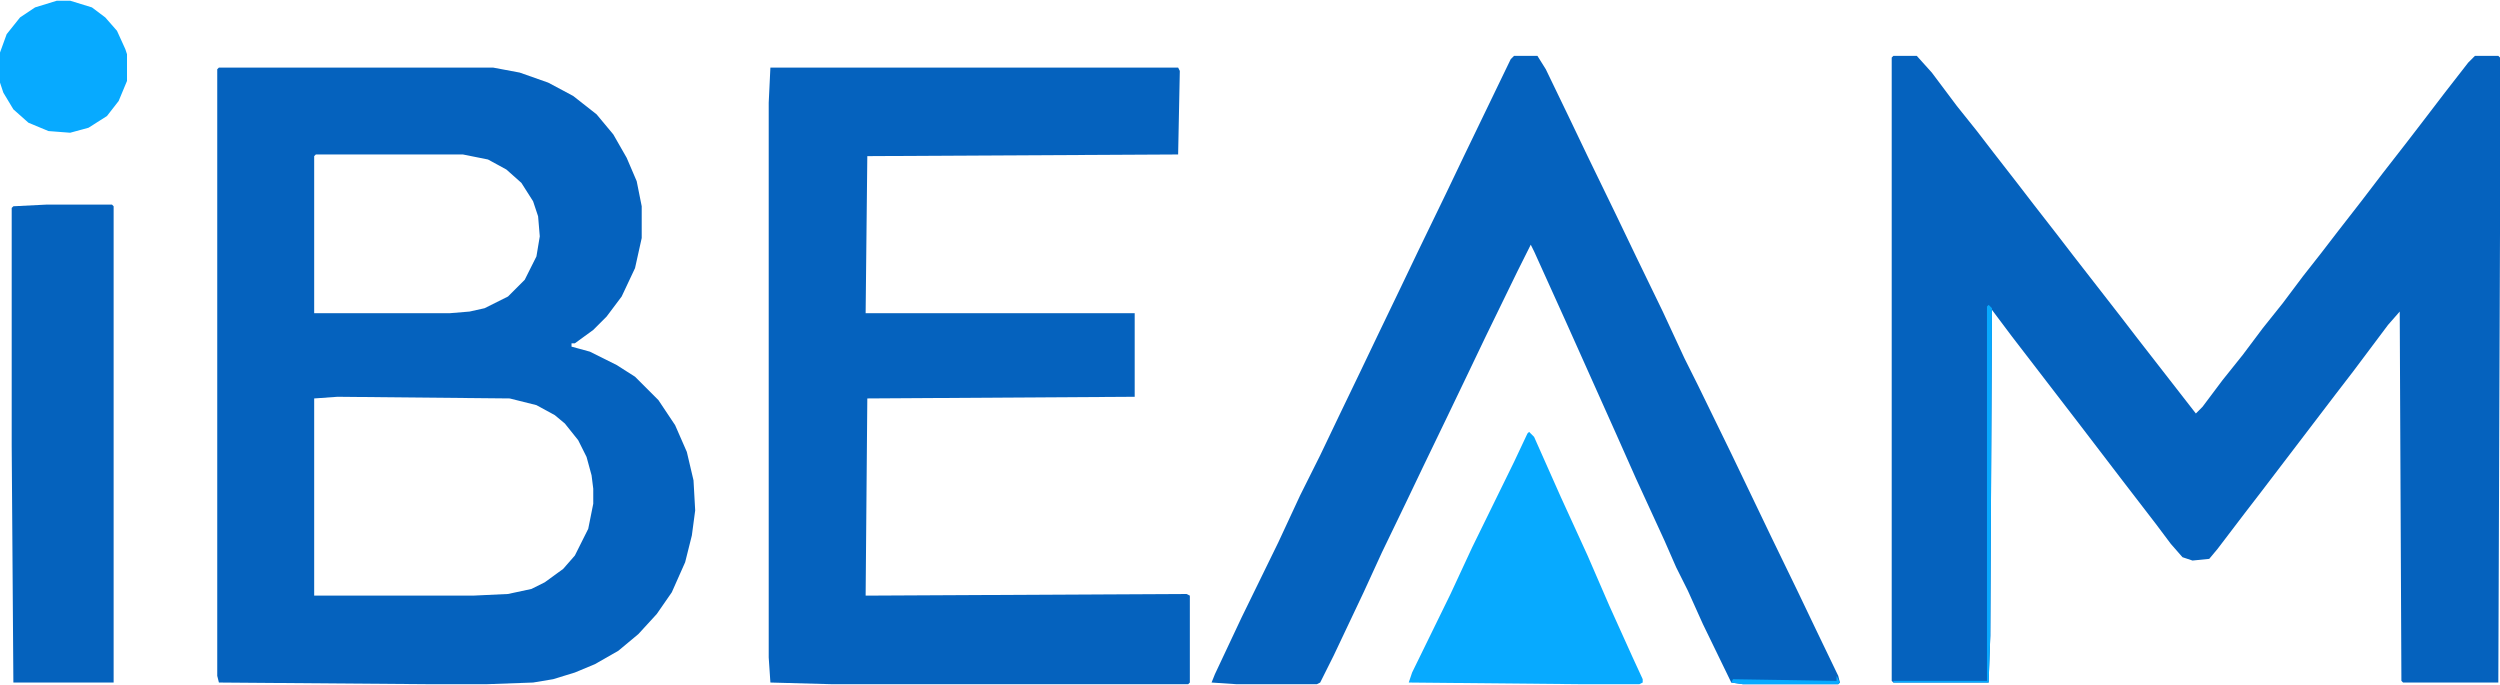
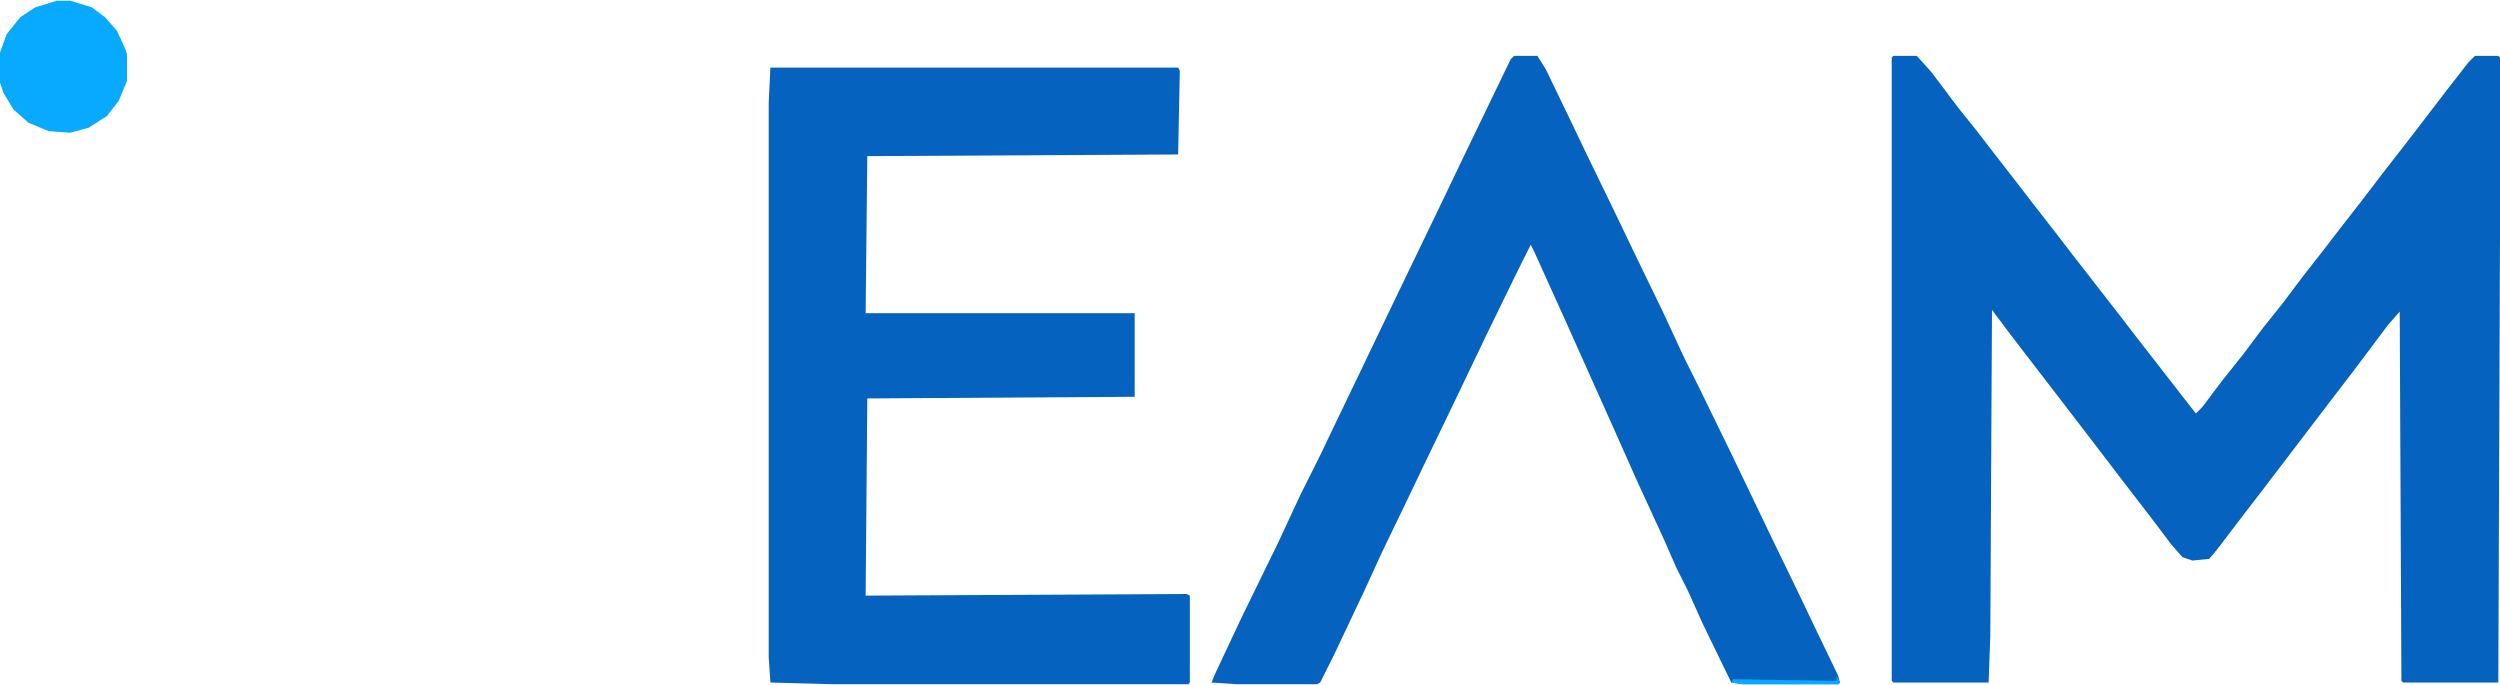
<svg xmlns="http://www.w3.org/2000/svg" width="146" height="40" viewBox="0 0 146 40" fill="none">
  <path d="M110.574 3.263H111.94L112.818 4.239L114.282 6.191L115.453 7.654L116.429 8.923L117.795 10.68L118.771 11.948L120.138 13.705L121.114 14.974L123.846 18.487L124.822 19.756L128.238 24.148L128.628 23.757L129.799 22.196L130.971 20.732L132.142 19.171L133.313 17.706L134.484 16.145L135.557 14.779L136.533 13.51L137.9 11.753L139.168 10.094L140.535 8.338L141.511 7.069L142.779 5.41L144.146 3.653L144.536 3.263H145.902L146 3.36V13.608L145.902 39.86H140.34L140.242 39.763L140.144 18.195L139.461 18.975L137.412 21.708L136.436 22.977L132.044 28.735L131.068 30.003L129.507 32.053L129.019 32.638L128.043 32.736L127.457 32.541L126.774 31.76L125.896 30.589L123.944 28.052L121.406 24.733L117.503 19.658L116.332 18.097L116.234 37.128L116.136 39.86H110.574L110.476 39.763V3.36L110.574 3.263Z" fill="#0562BE" />
  <path d="M44.991 3.946H68.803L68.901 4.141L68.803 9.021L50.651 9.118L50.553 18.292H66.266V23.172L50.651 23.269L50.553 34.785L69.291 34.688L69.487 34.785V39.86L69.389 39.958H48.602L44.991 39.86L44.893 38.396V5.995L44.991 3.946Z" fill="#0562BE" />
-   <path d="M88.42 3.263H89.786L90.274 4.043L91.64 6.874L92.714 9.118L94.373 12.534L95.544 14.974L97.106 18.195L98.374 20.927L99.155 22.489L101.107 26.49L103.449 31.37L105.011 34.59L106.084 36.835L107.353 39.47L107.451 39.86L107.353 39.958H101.79L101.107 39.86L99.448 36.444L98.57 34.493L97.886 33.126L97.203 31.565L95.544 27.954L94.373 25.319L91.445 18.78L89.591 14.681L89.396 14.291L88.615 15.852L86.761 19.658L85.687 21.903L84.516 24.343L83.15 27.173L82.076 29.418L80.71 32.248L79.636 34.59L77.88 38.299L77.099 39.86L76.904 39.958H72.219L70.755 39.86L70.951 39.372L72.512 36.054L74.659 31.662L75.928 28.93L77.099 26.588L78.172 24.343L79.441 21.708L80.515 19.463L81.783 16.828L82.857 14.584L84.418 11.363L85.492 9.118L88.225 3.458L88.42 3.263Z" fill="#0562BE" />
-   <path d="M2.733 11.948H6.539L6.636 12.046V39.86H0.781L0.683 26.002V12.144L0.781 12.046L2.733 11.948Z" fill="#0562BD" />
-   <path fill-rule="evenodd" clip-rule="evenodd" d="M12.785 3.946H28.79L30.352 4.239L32.011 4.824L33.475 5.605L34.841 6.678L35.817 7.85L36.598 9.216L37.183 10.582L37.476 12.046V13.9L37.086 15.657L36.305 17.316L35.426 18.487L34.646 19.268L33.572 20.049H33.377V20.244L34.45 20.537L36.012 21.317L37.086 22.001L38.452 23.367L39.428 24.831L40.111 26.392L40.501 28.052L40.599 29.808L40.404 31.272L40.013 32.834L39.233 34.59L38.354 35.859L37.281 37.03L36.11 38.006L34.743 38.787L33.572 39.275L32.303 39.665L31.132 39.86L28.4 39.958H25.179L12.785 39.86L12.687 39.47V4.043L12.785 3.946ZM19.714 23.172L29.766 23.269L31.328 23.66L32.401 24.245L32.987 24.733L33.767 25.709L34.255 26.685L34.548 27.759L34.646 28.54V29.418L34.353 30.882L33.572 32.443L32.889 33.224L31.816 34.005L31.035 34.395L29.668 34.688L27.619 34.785H18.348V23.269L19.714 23.172ZM27.033 9.021H18.445L18.348 9.118V18.292H26.253L27.424 18.195L28.302 17.999L29.668 17.316L30.644 16.34L31.328 14.974L31.523 13.803L31.425 12.632L31.132 11.753L30.449 10.68L29.571 9.899L28.497 9.314L27.033 9.021Z" fill="#0562BE" />
-   <path d="M89.298 25.221L89.591 25.514L91.152 29.027L92.714 32.443L93.983 35.371L95.349 38.396L95.934 39.665V39.86L95.739 39.958H92.421L82.271 39.86L82.467 39.275L84.711 34.688L85.98 31.955L88.42 26.978L89.201 25.319L89.298 25.221Z" fill="#07AAFF" />
+   <path d="M88.42 3.263H89.786L90.274 4.043L91.64 6.874L92.714 9.118L94.373 12.534L95.544 14.974L97.106 18.195L98.374 20.927L99.155 22.489L101.107 26.49L103.449 31.37L105.011 34.59L106.084 36.835L107.353 39.47L107.451 39.86L107.353 39.958H101.79L101.107 39.86L99.448 36.444L98.57 34.493L97.886 33.126L97.203 31.565L95.544 27.954L94.373 25.319L91.445 18.78L89.591 14.681L89.396 14.291L88.615 15.852L86.761 19.658L85.687 21.903L84.516 24.343L83.15 27.173L82.076 29.418L80.71 32.248L79.636 34.59L77.88 38.299L77.099 39.86L76.904 39.958H72.219L70.755 39.86L70.951 39.372L72.512 36.054L74.659 31.662L75.928 28.93L77.099 26.588L78.172 24.343L79.441 21.708L80.515 19.463L81.783 16.828L84.418 11.363L85.492 9.118L88.225 3.458L88.42 3.263Z" fill="#0562BE" />
  <path d="M3.318 0.042H4.099L5.368 0.432L6.148 1.018L6.832 1.799L7.32 2.872L7.417 3.165V4.727L6.929 5.898L6.246 6.776L5.172 7.459L4.099 7.752L2.83 7.654L1.659 7.166L0.781 6.386L0.195 5.41L0 4.824V3.068L0.39 1.994L1.171 1.018L2.049 0.432L3.318 0.042Z" fill="#07AAFF" />
-   <path d="M116.136 17.804L116.332 17.999L116.234 37.128L116.136 39.86H110.574V39.763H116.039V17.902L116.136 17.804Z" fill="#07AAFF" />
  <path d="M107.255 39.47L107.451 39.86L107.353 39.958H101.79L101.107 39.86L101.205 39.665L107.255 39.763V39.47Z" fill="#07AAFF" />
</svg>